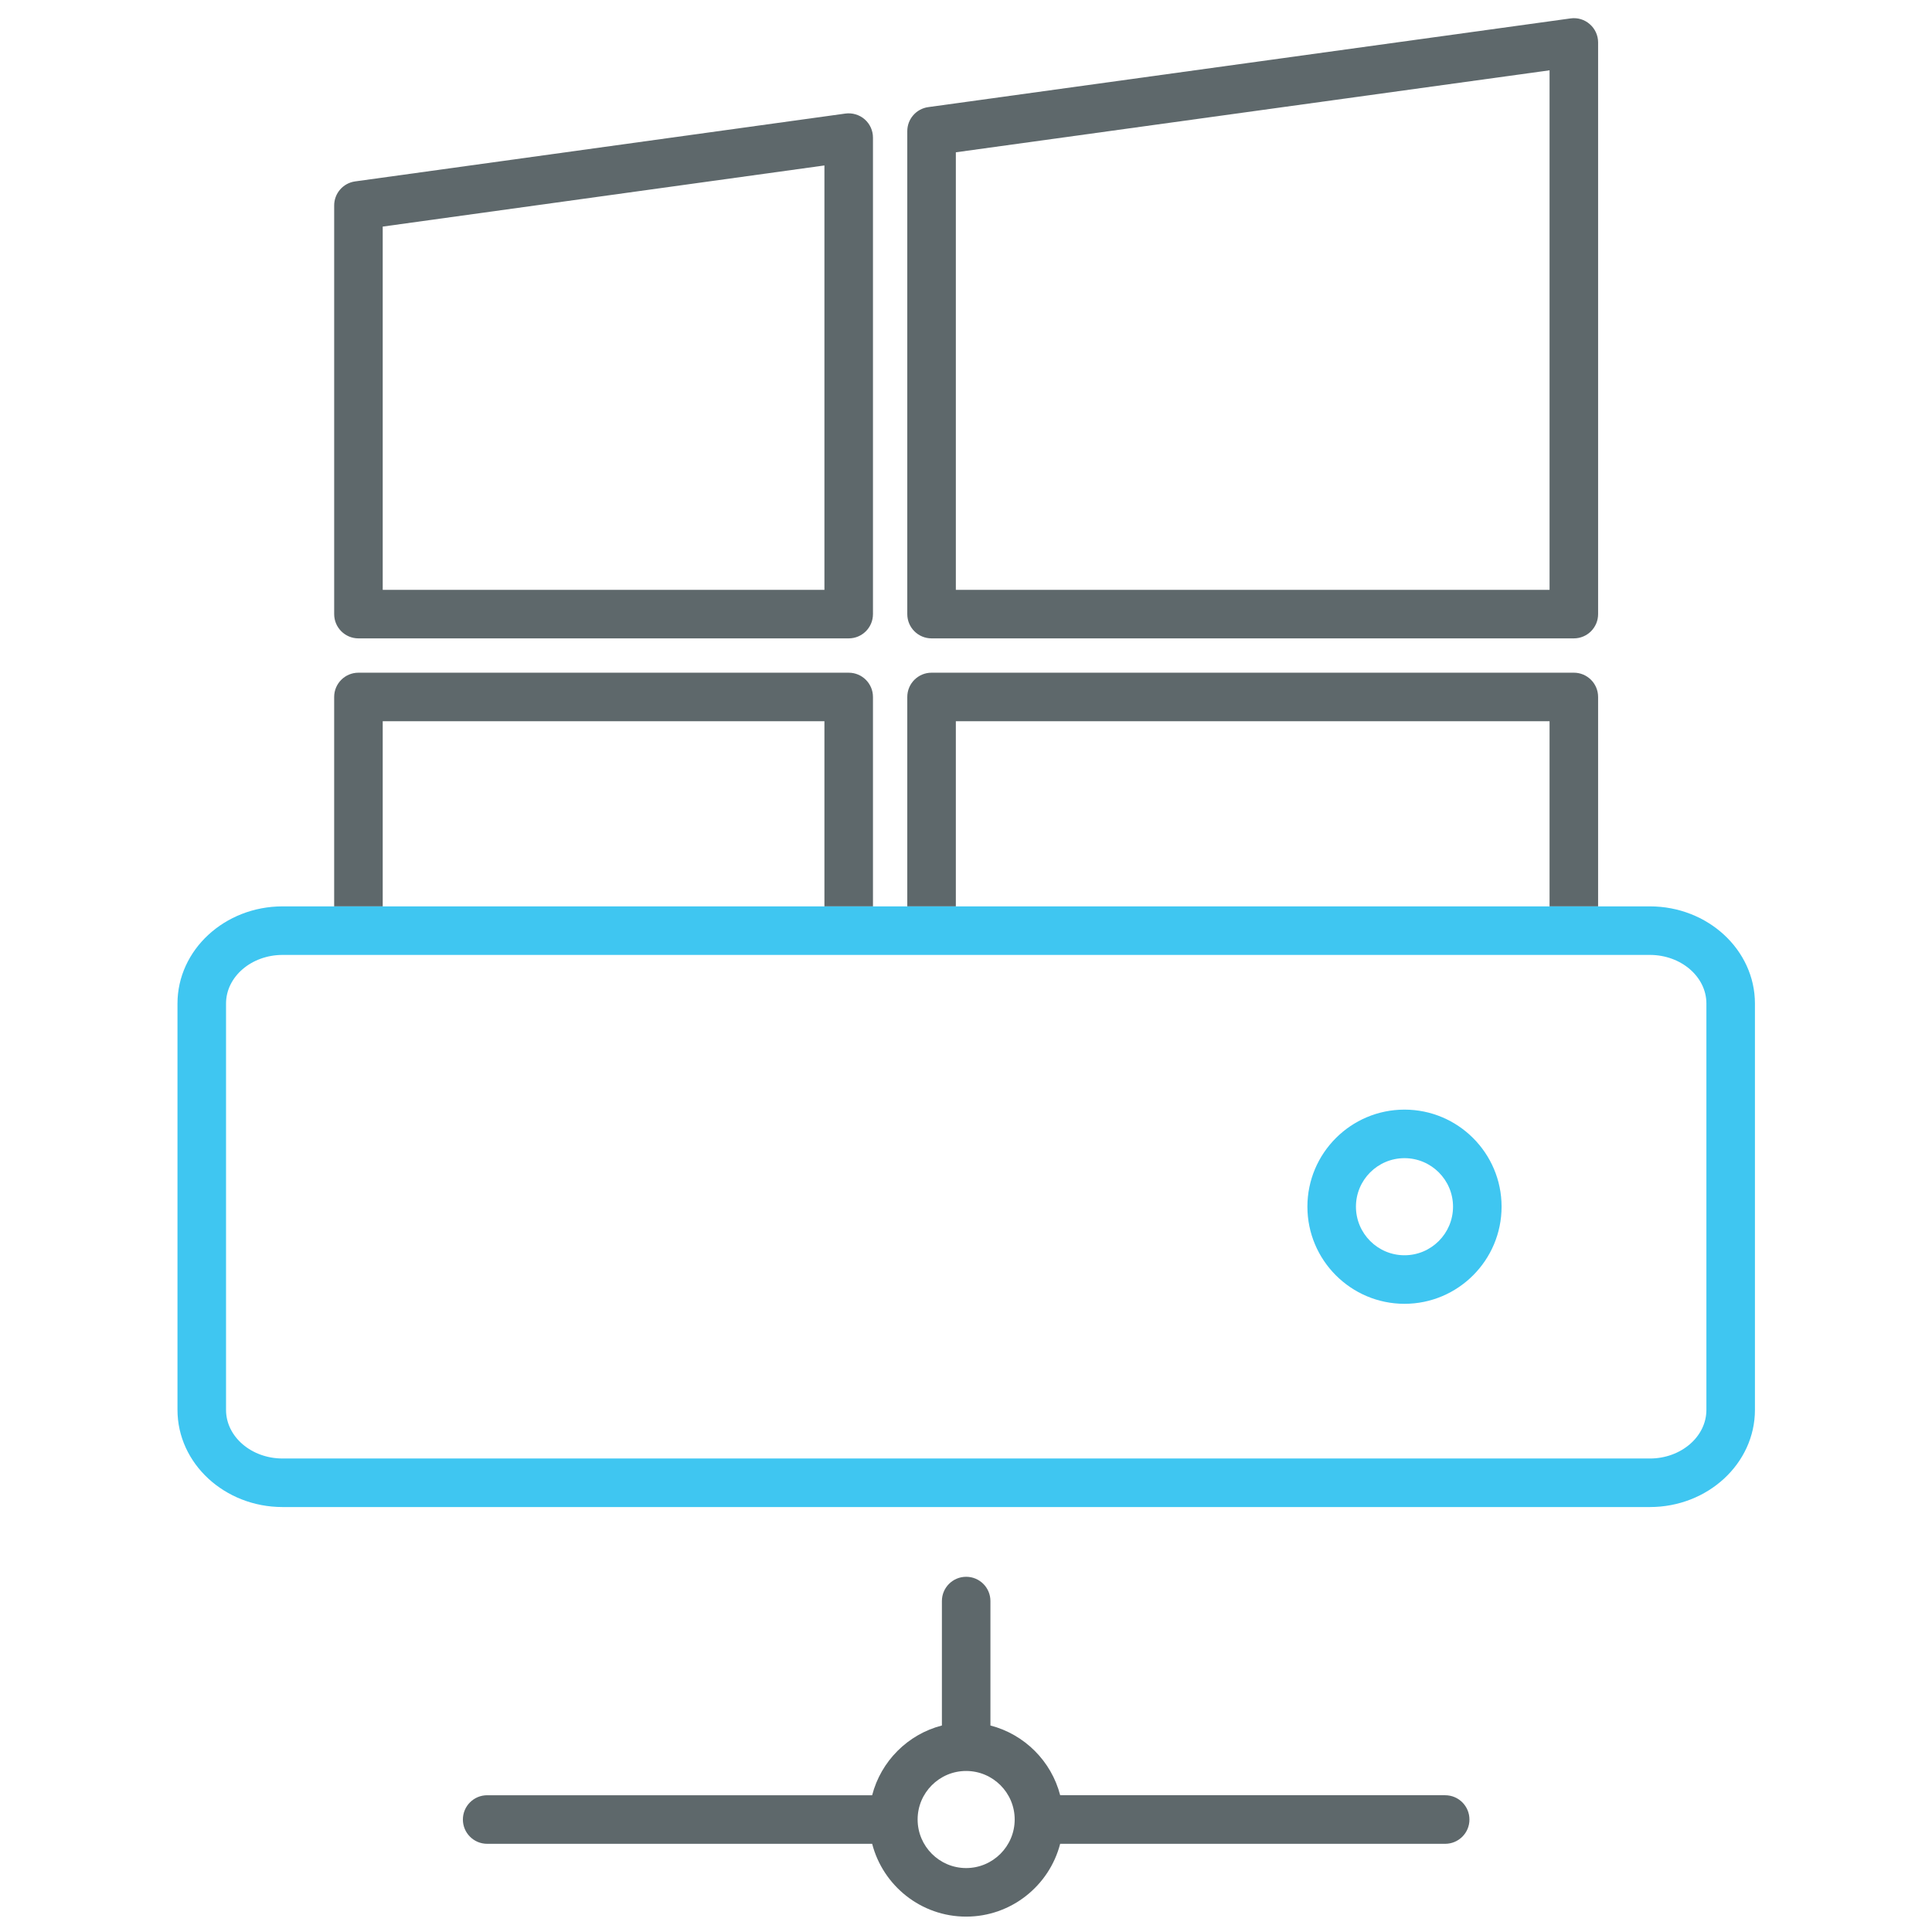
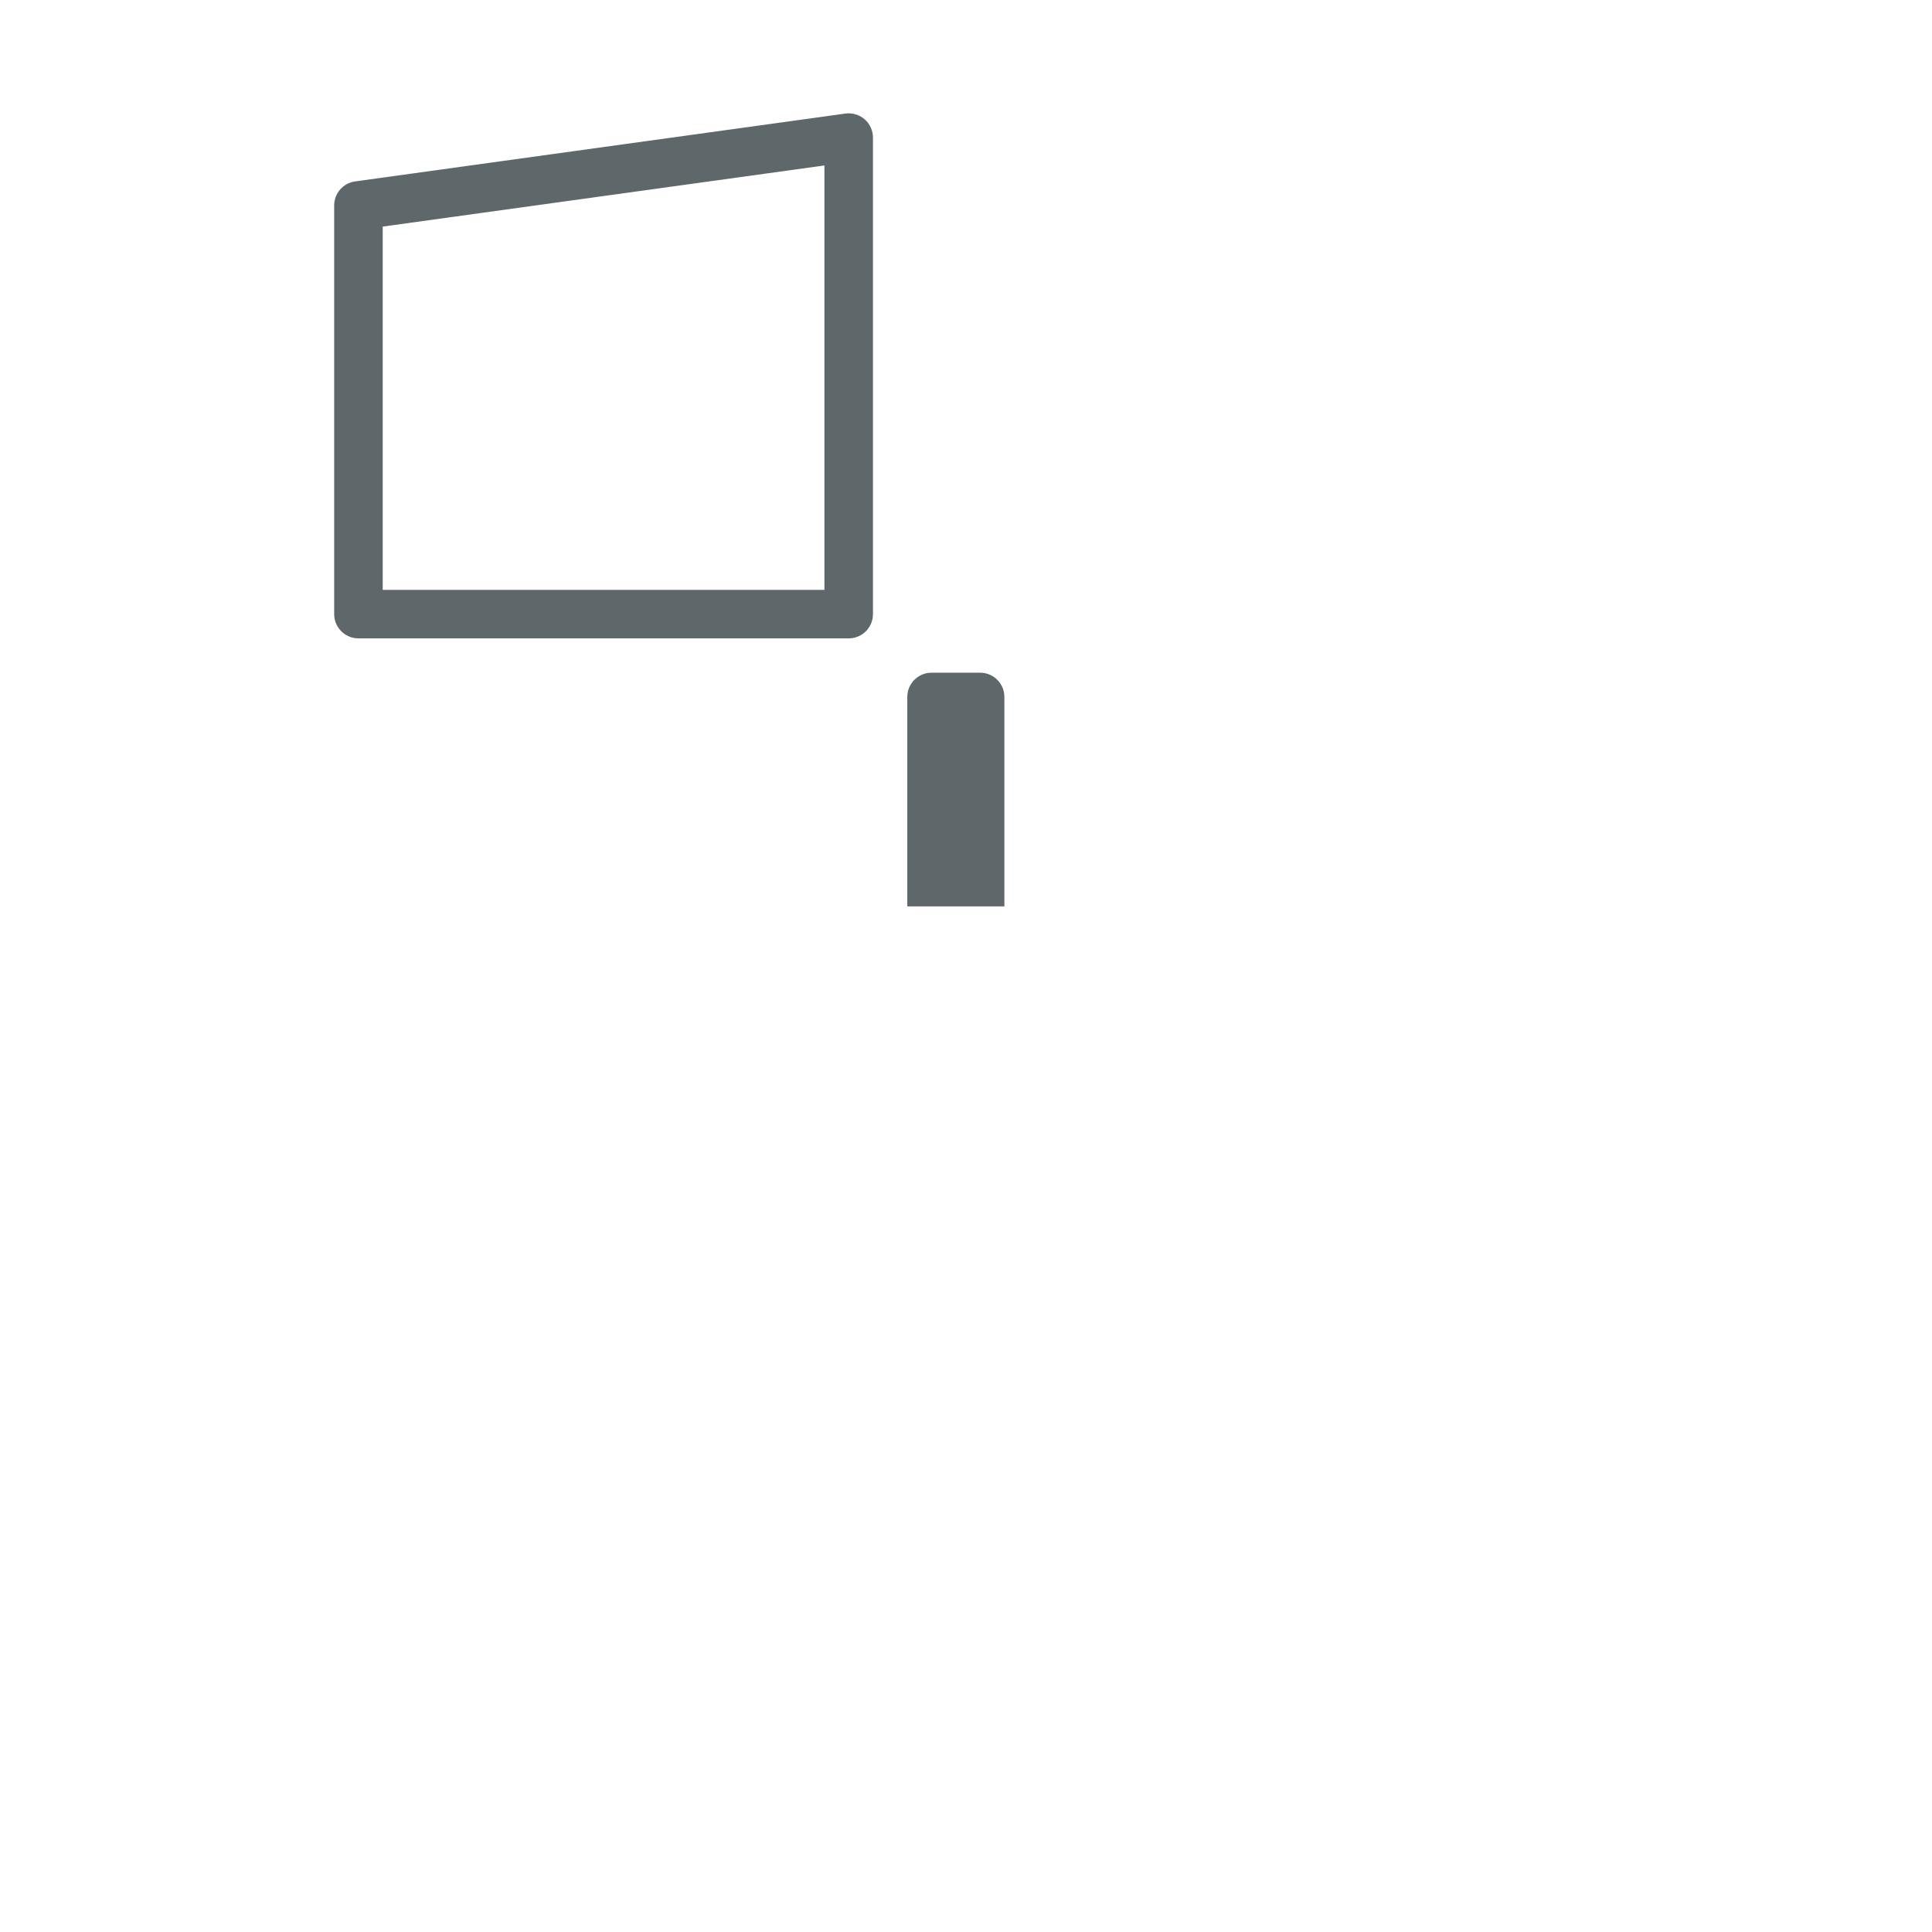
<svg xmlns="http://www.w3.org/2000/svg" version="1.1" id="Layer_1" x="0px" y="0px" width="512px" height="512px" viewBox="0 0 512 512" enable-background="new 0 0 512 512" xml:space="preserve">
  <path fill="#5E686B" d="M94.992,169.177h129.922c3.555,0,6.432-2.877,6.432-6.433V36.466c0-1.86-0.804-3.631-2.205-4.85  c-1.4-1.225-3.311-1.771-5.105-1.52L94.112,48.075c-3.184,0.44-5.553,3.16-5.553,6.37v108.299  C88.559,166.3,91.437,169.177,94.992,169.177z M101.425,60.048l117.057-16.201v112.465H101.425V60.048z" />
-   <path fill="#5E686B" d="M246.875,169.177H417.08c3.558,0,6.435-2.877,6.435-6.432V11.251c0-1.86-0.804-3.631-2.211-4.85  c-1.396-1.225-3.254-1.79-5.103-1.52L245.995,28.387c-3.187,0.44-5.555,3.16-5.555,6.37v127.987  C240.442,166.3,243.319,169.177,246.875,169.177z M253.308,40.361L410.65,18.632v137.68H253.308V40.361z" />
-   <path fill="#3FC6F1" d="M372.205,294.061c-14.186,0-25.73,11.532-25.73,25.719c0,14.195,11.545,25.743,25.73,25.743  c14.184,0,25.729-11.547,25.729-25.743C397.935,305.593,386.389,294.061,372.205,294.061z M372.205,332.657  c-7.1,0-12.865-5.779-12.865-12.878c0-7.086,5.766-12.854,12.865-12.854c7.098,0,12.864,5.768,12.863,12.854  C385.07,326.878,379.303,332.657,372.205,332.657z" />
-   <path fill="#5E686B" d="M101.425,191.139h117.056v49.06h12.865v-55.493c0-3.556-2.877-6.433-6.433-6.433H94.992  c-3.558,0-6.435,2.877-6.435,6.433v55.493h12.867V191.139z" />
-   <path fill="#5E686B" d="M253.308,191.138h157.341v49.061h12.866v-55.494c0-3.556-2.877-6.433-6.435-6.433H246.875  c-3.558,0-6.435,2.877-6.435,6.433v55.494h12.867V191.138z" />
-   <path fill="#3FC6F1" d="M437.235,240.199H74.89c-15.359,0-27.854,11.547-27.854,25.744V373.64c0,14.197,12.493,25.743,27.854,25.743  h362.345c15.354,0,27.841-11.546,27.842-25.743V265.943C465.075,251.745,452.589,240.199,437.235,240.199z M452.213,373.64  L452.213,373.64c-0.001,7.101-6.725,12.878-14.979,12.878H74.89c-8.266,0-14.988-5.777-14.988-12.878V265.943  c0-7.098,6.723-12.878,14.988-12.878h362.345c8.255,0,14.979,5.779,14.979,12.878V373.64z" />
-   <path fill="#5E686B" d="M382.984,475.757H280.958c-2.33-9.028-9.454-16.148-18.485-18.48v-32.979c0-3.556-2.87-6.433-6.426-6.433  s-6.435,2.877-6.435,6.433v32.977c-9.03,2.328-16.156,9.452-18.485,18.484H129.103c-3.556,0-6.433,2.877-6.433,6.435  c0,3.556,2.877,6.433,6.433,6.433h102.029c2.866,11.087,12.946,19.298,24.902,19.298c11.967,0,22.052-8.211,24.919-19.298h102.03  c3.557,0,6.434-2.877,6.434-6.433C389.417,478.634,386.54,475.757,382.984,475.757z M256.034,495.056  c-7.082,0-12.845-5.77-12.854-12.861c0-0.001,0-0.002,0-0.003c0-0.007-0.001-0.012-0.001-0.017  c0.002-7.085,5.768-12.85,12.854-12.85c7.092,0,12.87,5.767,12.869,12.853C268.905,489.277,263.126,495.056,256.034,495.056z" />
+   <path fill="#5E686B" d="M253.308,191.138v49.061h12.866v-55.494c0-3.556-2.877-6.433-6.435-6.433H246.875  c-3.558,0-6.435,2.877-6.435,6.433v55.494h12.867V191.138z" />
</svg>